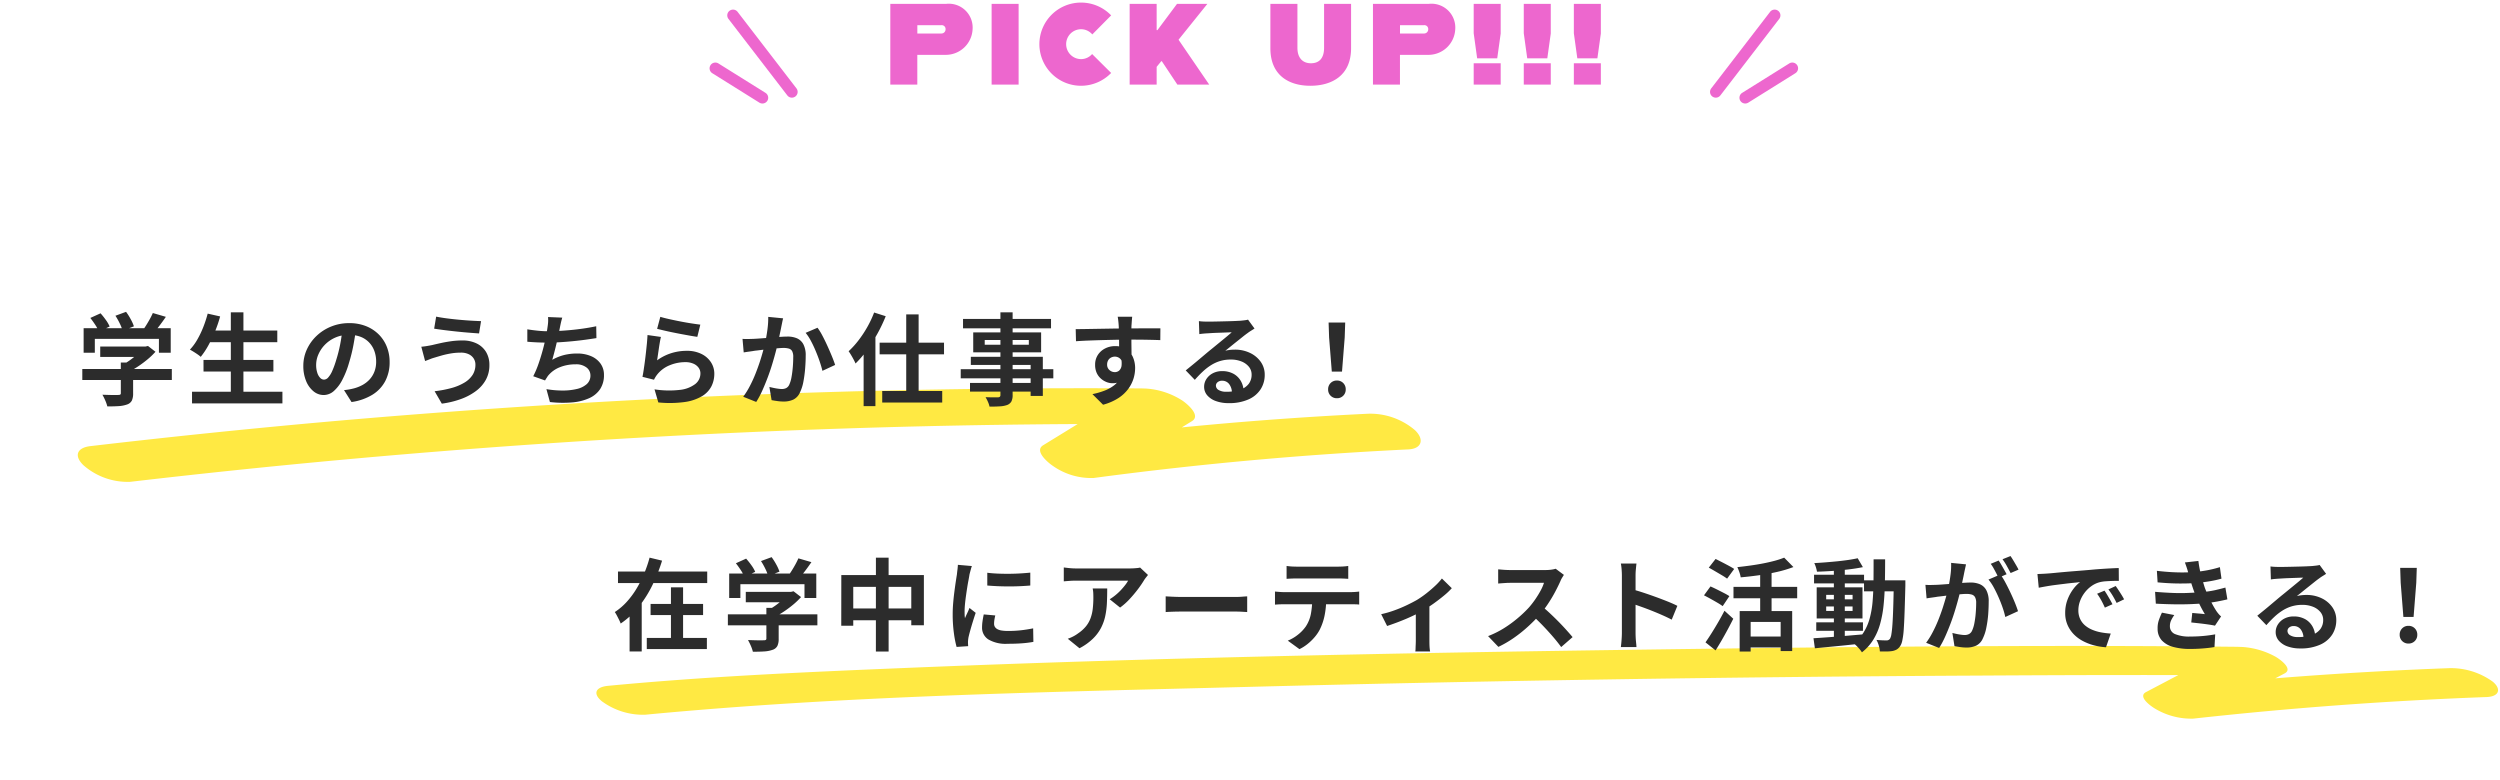
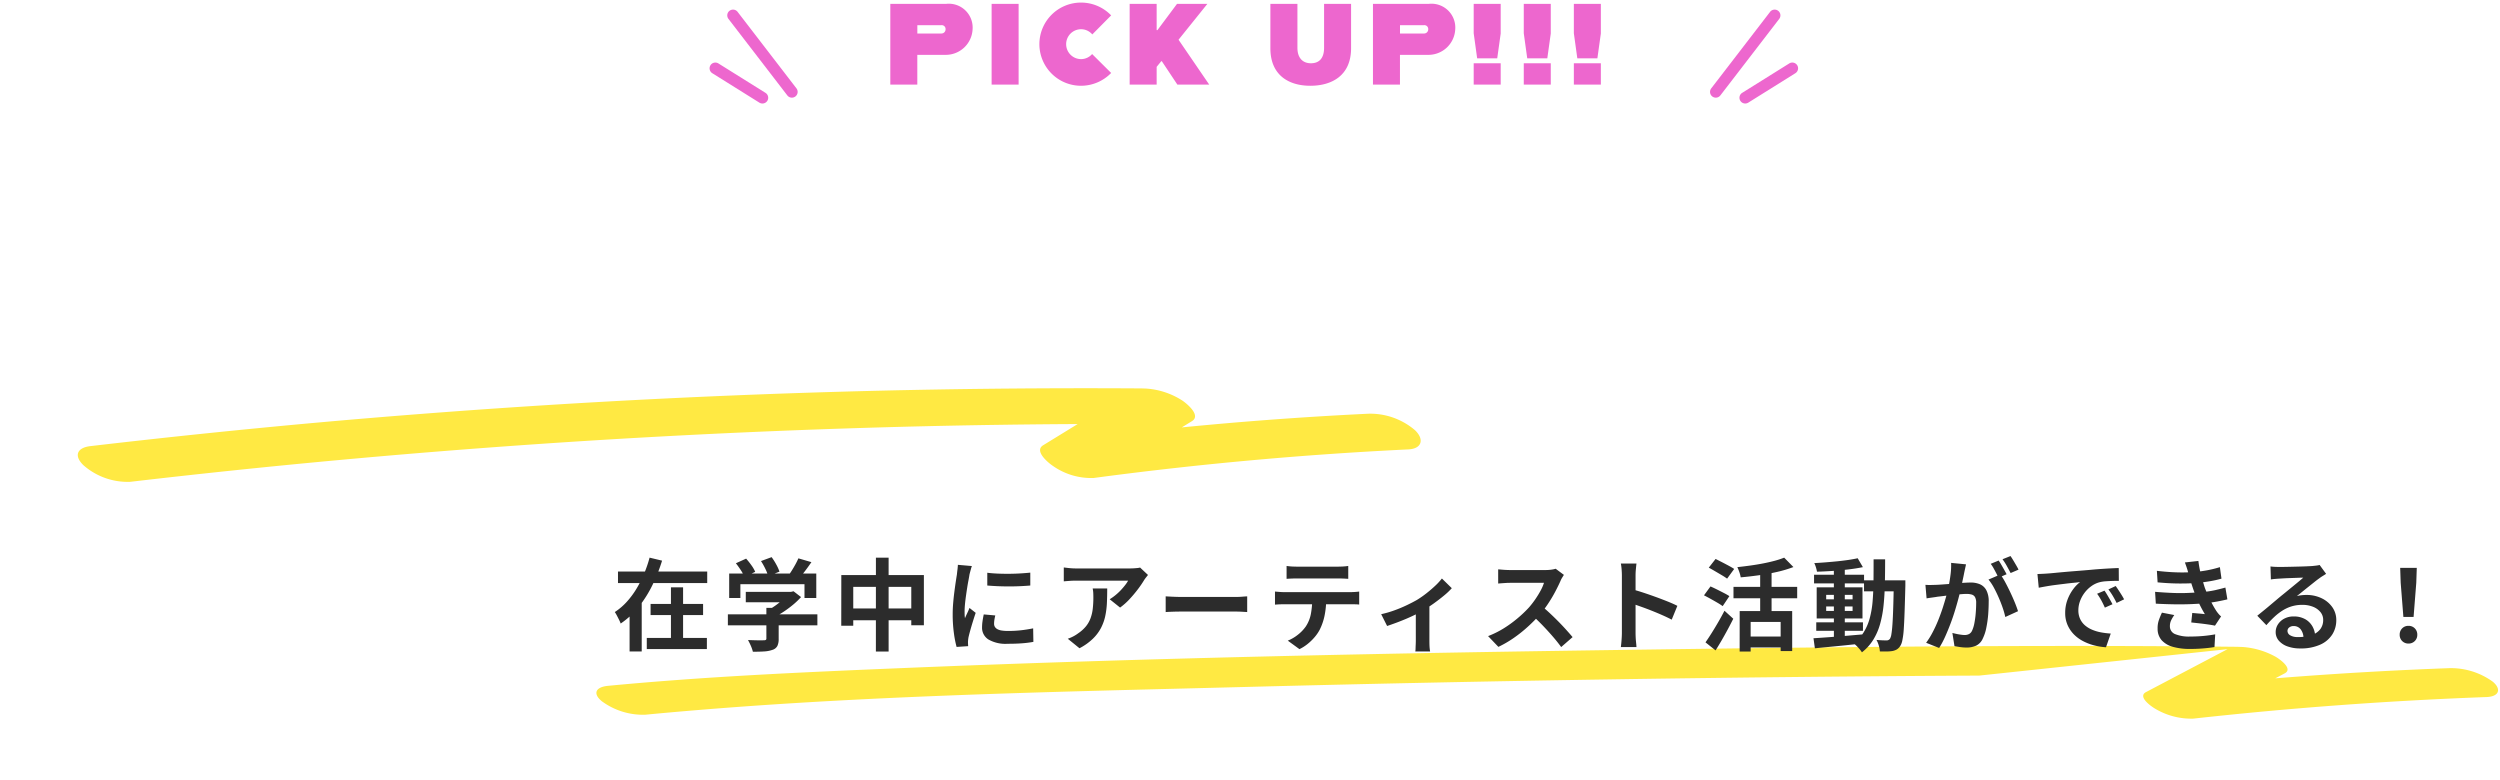
<svg xmlns="http://www.w3.org/2000/svg" width="325" height="101.361" viewBox="0 0 325 101.361">
  <defs>
    <clipPath id="clip-path">
      <rect id="長方形_10613" data-name="長方形 10613" width="174.473" height="16.801" fill="#ffe943" />
    </clipPath>
    <clipPath id="clip-path-2">
      <rect id="長方形_10614" data-name="長方形 10614" width="247.146" height="16.119" fill="#ffe943" />
    </clipPath>
  </defs>
  <g id="グループ_17627" data-name="グループ 17627" transform="translate(-8944 -16040)">
    <rect id="長方形_11403" data-name="長方形 11403" width="325" height="101" transform="translate(8944 16040)" fill="none" />
    <g id="グループ_17626" data-name="グループ 17626">
      <path id="パス_14523" data-name="パス 14523" d="M-38.985-10.5H-46.26V0h3.51V-3.87h3.615a3.49,3.49,0,0,0,3.57-3.3A3.1,3.1,0,0,0-38.985-10.5Zm-.66,3.855h-3.1v-1.08h3.1a.5.5,0,0,1,.57.525A.54.54,0,0,1-39.645-6.645ZM-33.09,0h3.51V-10.5h-3.51Zm11.625.15A5.46,5.46,0,0,0-17.55-1.515l-2.475-2.46a1.9,1.9,0,0,1-1.44.66A1.943,1.943,0,0,1-23.4-5.265,1.94,1.94,0,0,1-21.465-7.2,1.923,1.923,0,0,1-20-6.525L-17.55-9a5.435,5.435,0,0,0-3.915-1.665,5.409,5.409,0,0,0-5.415,5.4A5.413,5.413,0,0,0-21.465.15Zm10.5-3.195L-8.94,0H-4.8L-8.79-5.835-5.04-10.5H-8.985l-2.55,3.42h-.1V-10.5h-3.51V0h3.51V-2.31l.6-.735ZM8.34.15c2.805,0,5.3-1.335,5.3-4.875V-10.5h-3.51v5.715c0,1.32-.6,2.01-1.71,2.01-1.065,0-1.755-.69-1.755-2.01V-10.5H3.15v5.775C3.15-1.185,5.58.15,8.34.15ZM23.76-10.5H16.485V0h3.51V-3.87H23.61a3.49,3.49,0,0,0,3.57-3.3A3.1,3.1,0,0,0,23.76-10.5ZM23.1-6.645h-3.1v-1.08h3.1a.5.5,0,0,1,.57.525A.54.54,0,0,1,23.1-6.645ZM30.03-3.42h2.61l.45-3.225V-10.5H29.58v3.825ZM29.58,0h3.51V-2.775H29.58Zm6.96-3.42h2.61l.45-3.225V-10.5H36.09v3.825ZM36.09,0H39.6V-2.775H36.09Zm6.96-3.42h2.61l.45-3.225V-10.5H42.6v3.825ZM42.6,0h3.51V-2.775H42.6Z" transform="translate(9106 16051)" fill="#ed67ce" />
      <g id="グループ_17623" data-name="グループ 17623" transform="translate(8611 15048)">
        <g id="グループ_11926" data-name="グループ 11926" transform="translate(556.055 994)">
          <path id="パス_8310" data-name="パス 8310" d="M-5486.815-13514.174a.75.75,0,0,1-.457-.155.75.75,0,0,1-.137-1.052l7.65-9.945a.75.75,0,0,1,1.052-.138.75.75,0,0,1,.137,1.052l-7.65,9.945A.747.747,0,0,1-5486.815-13514.174Z" transform="translate(5486.814 13524.869)" fill="#ed67ce" />
          <path id="パス_8311" data-name="パス 8311" d="M-5486.814-13512.6a.75.75,0,0,1-.637-.353.75.75,0,0,1,.239-1.033l6.12-3.825a.75.75,0,0,1,1.034.238.75.75,0,0,1-.239,1.033l-6.12,3.825A.748.748,0,0,1-5486.814-13512.6Z" transform="translate(5490.64 13524.057)" fill="#ed67ce" />
        </g>
        <g id="グループ_11927" data-name="グループ 11927" transform="translate(426 994)">
          <path id="パス_8310-2" data-name="パス 8310" d="M-5479.164-13514.174a.747.747,0,0,1-.595-.293l-7.65-9.945a.75.75,0,0,1,.137-1.052.75.75,0,0,1,1.052.138l7.65,9.945a.75.75,0,0,1-.137,1.052A.75.75,0,0,1-5479.164-13514.174Z" transform="translate(5489.109 13524.869)" fill="#ed67ce" />
          <path id="パス_8311-2" data-name="パス 8311" d="M-5480.695-13512.6a.747.747,0,0,1-.4-.114l-6.12-3.825a.75.75,0,0,1-.239-1.033.753.753,0,0,1,1.034-.238l6.12,3.825a.75.75,0,0,1,.239,1.033A.75.75,0,0,1-5480.695-13512.6Z" transform="translate(5486.814 13524.057)" fill="#ed67ce" />
        </g>
      </g>
      <g id="グループ_17624" data-name="グループ 17624" transform="matrix(0.999, 0.035, -0.035, 0.999, 8954.586, 16085.664)">
        <g id="グループ_16953" data-name="グループ 16953" transform="translate(0 0)" clip-path="url(#clip-path)">
          <path id="パス_13954" data-name="パス 13954" d="M6.933,16.746Q59.6,8.721,112.873,5.735q15.2-.847,30.418-1.276L136.576.436q-5.576,3.7-11.152,7.4c-1.21.8.824,2.312,1.363,2.64a8.663,8.663,0,0,0,5.352,1.383Q152.4,8.422,172.9,6.712c1.778-.148,2.055-1.383.794-2.518a8.963,8.963,0,0,0-6.144-1.939Q147.068,3.963,126.791,7.4l6.713,4.023,11.152-7.4c1.21-.8-.824-2.312-1.363-2.642A9.866,9.866,0,0,0,137.941,0q-53.258,1.52-106.2,8.1Q16.631,9.991,1.583,12.289c-1.707.261-2.128,1.317-.794,2.518a8.716,8.716,0,0,0,6.144,1.939" transform="translate(-0.001 0.002)" fill="#ffe943" />
        </g>
      </g>
-       <path id="パス_14524" data-name="パス 14524" d="M3.029-6.6H9.022v1.352H3.029ZM.7-3.679H12.337v1.43H.7Zm5.005-.845h1.6V-.507a2.126,2.126,0,0,1-.169.936A1.075,1.075,0,0,1,6.5.936a3.945,3.945,0,0,1-1.092.208q-.624.039-1.456.039A4.583,4.583,0,0,0,3.685.41a7.072,7.072,0,0,0-.37-.748l.845.026q.429.013.761.013t.461-.013a.448.448,0,0,0,.26-.052.221.221,0,0,0,.065-.182ZM8.528-6.6H8.9l.338-.078.975.754a9.725,9.725,0,0,1-1,.962,14.408,14.408,0,0,1-1.2.9,10.447,10.447,0,0,1-1.261.734,4.014,4.014,0,0,0-.4-.474q-.253-.266-.422-.436a7.654,7.654,0,0,0,1.008-.624,10.21,10.21,0,0,0,.917-.747,6.285,6.285,0,0,0,.663-.7ZM.871-8.983H12.194V-5.8H10.66V-7.6H2.327V-5.8H.871Zm9-1.976,1.69.494q-.442.65-.923,1.274T9.763-8.138L8.476-8.606q.26-.338.514-.741t.487-.826A8.763,8.763,0,0,0,9.867-10.959Zm-8.125.637,1.326-.6a9.726,9.726,0,0,1,.689.865,4.444,4.444,0,0,1,.494.851l-1.4.663a5.258,5.258,0,0,0-.461-.865Q2.067-9.906,1.742-10.322Zm3.263-.286,1.378-.507a7.98,7.98,0,0,1,.6.949,5.539,5.539,0,0,1,.422.936l-1.469.572A5.538,5.538,0,0,0,5.57-9.6,8.776,8.776,0,0,0,5.005-10.608ZM17-8.684h9.048v1.521H17Zm-.546,3.822h9.087v1.508H16.458ZM14.963-.728H26.715V.793H14.963ZM20.007-11.05h1.638V.013H20.007Zm-3,.169,1.612.364a16.61,16.61,0,0,1-.676,1.976,17.2,17.2,0,0,1-.871,1.814,10.2,10.2,0,0,1-.975,1.463,3.9,3.9,0,0,0-.41-.319q-.253-.175-.526-.344T14.69-6.2a6.819,6.819,0,0,0,.955-1.3,12.258,12.258,0,0,0,.78-1.625A15.675,15.675,0,0,0,17-10.881ZM36.283-8.9q-.13.988-.338,2.106a20.488,20.488,0,0,1-.559,2.262A11.62,11.62,0,0,1,34.5-2.275,4.959,4.959,0,0,1,33.39-.812,2,2,0,0,1,32.071-.3a2.057,2.057,0,0,1-1.319-.487,3.33,3.33,0,0,1-.962-1.345,5.03,5.03,0,0,1-.358-1.95,5.092,5.092,0,0,1,.455-2.132,5.672,5.672,0,0,1,1.267-1.774,6.009,6.009,0,0,1,1.9-1.216A6.163,6.163,0,0,1,35.4-9.646a5.785,5.785,0,0,1,2.177.39,4.9,4.9,0,0,1,1.658,1.079,4.683,4.683,0,0,1,1.053,1.612,5.373,5.373,0,0,1,.364,1.989,5.235,5.235,0,0,1-.559,2.444A4.621,4.621,0,0,1,38.435-.351,7.107,7.107,0,0,1,35.7.611L34.723-.936q.377-.039.663-.091t.546-.117A4.947,4.947,0,0,0,37.1-1.592a3.631,3.631,0,0,0,.943-.728,3.185,3.185,0,0,0,.631-1.021A3.522,3.522,0,0,0,38.9-4.628a4.044,4.044,0,0,0-.234-1.4,3.161,3.161,0,0,0-.689-1.112,3.036,3.036,0,0,0-1.1-.728,4.1,4.1,0,0,0-1.495-.253,4.286,4.286,0,0,0-1.833.371A4.291,4.291,0,0,0,32.2-6.8a4.2,4.2,0,0,0-.826,1.261A3.369,3.369,0,0,0,31.1-4.251a3.251,3.251,0,0,0,.156,1.086,1.643,1.643,0,0,0,.383.65.7.7,0,0,0,.488.214.759.759,0,0,0,.539-.28,3.118,3.118,0,0,0,.527-.851,11.519,11.519,0,0,0,.52-1.443,17.756,17.756,0,0,0,.507-2,20.373,20.373,0,0,0,.3-2.08ZM51.805-4.251a1.466,1.466,0,0,0-.215-.78,1.538,1.538,0,0,0-.637-.565,2.3,2.3,0,0,0-1.047-.214,7.73,7.73,0,0,0-1.359.117,11.321,11.321,0,0,0-1.17.266q-.514.149-.852.253a6.055,6.055,0,0,0-.631.214q-.344.137-.63.241l-.494-1.859q.338-.026.728-.091t.7-.13q.481-.117,1.1-.254t1.345-.24a10.467,10.467,0,0,1,1.482-.1,4.12,4.12,0,0,1,1.826.384,2.908,2.908,0,0,1,1.229,1.1,3.225,3.225,0,0,1,.442,1.729A3.912,3.912,0,0,1,53.17-2.3,4.56,4.56,0,0,1,51.883-.826,7.53,7.53,0,0,1,49.92.221a11.7,11.7,0,0,1-2.483.6L46.5-.793a14.6,14.6,0,0,0,2.19-.416,6.664,6.664,0,0,0,1.677-.7,3.216,3.216,0,0,0,1.066-1A2.44,2.44,0,0,0,51.805-4.251ZM46.7-10.491q.559.117,1.345.221t1.625.182q.839.078,1.6.123t1.267.059l-.26,1.6q-.572-.039-1.339-.1t-1.586-.149q-.819-.085-1.579-.182t-1.333-.188Zm16.393.13q-.1.338-.175.669t-.137.657l-.149.715q-.085.4-.182.851t-.208.9q-.11.455-.227.891t-.221.8a6.253,6.253,0,0,1,1.573-.63,7.009,7.009,0,0,1,1.651-.188,4.48,4.48,0,0,1,1.84.351,2.878,2.878,0,0,1,1.222.975,2.48,2.48,0,0,1,.436,1.456,3.264,3.264,0,0,1-.5,1.846A3.349,3.349,0,0,1,66.579.117a6.745,6.745,0,0,1-2.223.546A14.631,14.631,0,0,1,61.49.611l-.455-1.677a12.386,12.386,0,0,0,2.087.182,7.96,7.96,0,0,0,1.839-.195,2.95,2.95,0,0,0,1.307-.631,1.468,1.468,0,0,0,.488-1.15,1.285,1.285,0,0,0-.494-1.008,2.164,2.164,0,0,0-1.443-.422,5.372,5.372,0,0,0-2.074.39,3.711,3.711,0,0,0-1.528,1.131l-.175.273q-.084.13-.188.3l-1.534-.546A12.159,12.159,0,0,0,60-4.342q.312-.9.559-1.807t.4-1.7q.156-.786.221-1.281a6.606,6.606,0,0,0,.078-.708,4.742,4.742,0,0,0-.013-.6ZM58.552-8.84q.624.1,1.352.176t1.339.071q.624,0,1.372-.039t1.579-.117q.832-.078,1.671-.2t1.645-.293L67.535-7.7q-.624.1-1.41.208T64.48-7.3q-.858.084-1.69.136t-1.534.052q-.754,0-1.437-.032t-1.267-.084Zm17.29-1.625q.468.143,1.17.3t1.469.306q.767.149,1.449.253t1.112.156l-.39,1.586q-.39-.052-.942-.15t-1.17-.214q-.618-.117-1.215-.24T76.232-8.71q-.494-.117-.806-.195Zm.078,2.613q-.065.26-.136.669t-.136.852q-.065.442-.124.845t-.1.676a6.379,6.379,0,0,1,1.853-.936,6.683,6.683,0,0,1,1.982-.3,4.209,4.209,0,0,1,1.95.416,3.061,3.061,0,0,1,1.229,1.092,2.72,2.72,0,0,1,.423,1.469,3.611,3.611,0,0,1-.377,1.638A3.236,3.236,0,0,1,81.25-.143,6.062,6.062,0,0,1,79,.611a14.555,14.555,0,0,1-3.419.052l-.494-1.7a12.288,12.288,0,0,0,3.276.071,4,4,0,0,0,2.008-.754,1.735,1.735,0,0,0,.683-1.385,1.239,1.239,0,0,0-.247-.761,1.635,1.635,0,0,0-.689-.52,2.529,2.529,0,0,0-1-.188,5.288,5.288,0,0,0-2.048.4A3.953,3.953,0,0,0,75.5-3.042a3.989,3.989,0,0,0-.279.384,3.364,3.364,0,0,0-.2.37l-1.5-.377q.078-.377.156-.891t.156-1.105q.078-.592.143-1.189T74.1-7.033q.052-.585.078-1.066ZM91.806-10.27q-.065.247-.123.54t-.11.54q-.052.286-.13.643t-.149.715q-.072.358-.149.7-.13.559-.325,1.3t-.455,1.592q-.26.852-.585,1.71t-.689,1.67A11.228,11.228,0,0,1,88.309.6l-1.69-.676a10.143,10.143,0,0,0,.852-1.372q.4-.76.721-1.566T88.771-4.6q.253-.78.436-1.456t.286-1.157q.182-.884.286-1.7a10.776,10.776,0,0,0,.091-1.547Zm4.472,1.222A7.845,7.845,0,0,1,96.922-8q.332.63.65,1.332t.585,1.352q.266.65.41,1.105l-1.651.767q-.13-.546-.357-1.216t-.52-1.365q-.292-.7-.624-1.319a5.923,5.923,0,0,0-.683-1.04ZM86.528-7.6q.351.026.689.019t.7-.019q.312-.013.773-.046l.975-.071q.513-.039,1.034-.085t.962-.072q.442-.026.728-.026a3.041,3.041,0,0,1,1.215.227,1.729,1.729,0,0,1,.832.773,3.043,3.043,0,0,1,.305,1.482q0,.767-.072,1.664a15.941,15.941,0,0,1-.227,1.716A5.362,5.362,0,0,1,94-.65a1.836,1.836,0,0,1-.852.936,2.923,2.923,0,0,1-1.281.26,5.841,5.841,0,0,1-.8-.058q-.423-.059-.76-.123l-.286-1.716q.26.065.565.13t.585.1a3.41,3.41,0,0,0,.448.039A1.263,1.263,0,0,0,92.2-1.2a.924.924,0,0,0,.4-.436,3.907,3.907,0,0,0,.293-.975q.111-.6.169-1.293t.059-1.332a1.583,1.583,0,0,0-.143-.767.706.706,0,0,0-.423-.332,2.439,2.439,0,0,0-.7-.084q-.286,0-.8.045t-1.085.1q-.572.059-1.073.124t-.773.091q-.273.052-.709.11t-.734.111Zm21.281-3.185h1.612V.156h-1.612Zm-3.458,3.679h8.372V-5.59h-8.372Zm.338,6.279h7.8V.676h-7.8Zm-2.418-6.4,1.521-1.521.013.026V1.144h-1.534Zm1.365-3.8,1.508.481a19.618,19.618,0,0,1-1.079,2.269,21.192,21.192,0,0,1-1.352,2.132,13.052,13.052,0,0,1-1.495,1.748q-.078-.195-.234-.494t-.338-.6q-.182-.306-.325-.5A11.324,11.324,0,0,0,101.6-7.4a14.573,14.573,0,0,0,1.144-1.729A13.6,13.6,0,0,0,103.636-11.024Zm16.419-.026h1.586V-.325a1.846,1.846,0,0,1-.156.858,1.081,1.081,0,0,1-.533.455,3.3,3.3,0,0,1-.93.182q-.552.039-1.384.039a3.036,3.036,0,0,0-.208-.63,4.548,4.548,0,0,0-.312-.6q.325.013.65.02T119.36,0h.37a.426.426,0,0,0,.254-.078.33.33,0,0,0,.071-.247Zm-4.862.858h11.44V-8.97h-11.44Zm2.821,2.743v.611h5.733v-.611Zm-1.495-.988h8.827V-5.85h-8.827Zm-.312,3.172h9.36V-.182h-1.586v-4.03h-7.774Zm-1.313,1.612h12.038V-2.47H114.894ZM116.1-1.872h8.736V-.741H116.1Zm21.086-8.606q-.013.1-.033.332t-.033.455q-.013.228-.026.332-.013.26-.013.7V-7.7q0,.533.007,1.072t.013,1.014q.007.474.007.786l-1.625-.546V-6.923q0-.487-.007-.968t-.02-.871q-.013-.39-.026-.585-.026-.4-.065-.708t-.065-.422Zm-7.345,1.612q.572,0,1.3-.013l1.521-.026,1.56-.026q.767-.013,1.443-.019t1.17-.007q.494,0,1.079-.007t1.157-.007h1.781l-.013,1.534q-.611-.026-1.612-.045t-2.444-.02q-.884,0-1.794.02t-1.807.045q-.9.026-1.729.059t-1.573.085Zm7.033,3.848a5.266,5.266,0,0,1-.253,1.768,2.136,2.136,0,0,1-.761,1.059,2.134,2.134,0,0,1-1.261.357,2.075,2.075,0,0,1-.76-.156,2.468,2.468,0,0,1-.734-.455,2.183,2.183,0,0,1-.539-.741,2.488,2.488,0,0,1-.2-1.04,2.3,2.3,0,0,1,.351-1.28,2.435,2.435,0,0,1,.943-.845,2.8,2.8,0,0,1,1.307-.306,2.545,2.545,0,0,1,1.436.384,2.388,2.388,0,0,1,.871,1.034,3.543,3.543,0,0,1,.292,1.469,4.583,4.583,0,0,1-.208,1.326,4.537,4.537,0,0,1-.683,1.345A4.9,4.9,0,0,1,135.4.091a7.039,7.039,0,0,1-2,.871L132.015-.416a9.8,9.8,0,0,0,1.547-.442,4.9,4.9,0,0,0,1.255-.689,2.941,2.941,0,0,0,.845-1.027,3.254,3.254,0,0,0,.305-1.469,1.288,1.288,0,0,0-.305-.936.991.991,0,0,0-.734-.312,1.064,1.064,0,0,0-.481.117.917.917,0,0,0-.377.351,1.077,1.077,0,0,0-.143.572.894.894,0,0,0,.305.708,1.029,1.029,0,0,0,.7.266.852.852,0,0,0,.552-.195,1.027,1.027,0,0,0,.319-.65,2.979,2.979,0,0,0-.13-1.222Zm8.983-4.888q.273.039.585.052t.6.013q.208,0,.624-.006t.943-.019l1.047-.026q.52-.013.942-.033l.657-.032q.4-.039.637-.072a2.108,2.108,0,0,0,.351-.071l.845,1.157q-.221.143-.455.286a5.291,5.291,0,0,0-.455.312q-.26.182-.624.475t-.773.617q-.409.325-.793.637t-.7.559a4.988,4.988,0,0,1,.624-.11,5.651,5.651,0,0,1,.611-.033,4.455,4.455,0,0,1,1.983.429A3.571,3.571,0,0,1,153.9-4.609a2.866,2.866,0,0,1,.514,1.684,3.436,3.436,0,0,1-.52,1.859A3.589,3.589,0,0,1,152.327.26a6.129,6.129,0,0,1-2.62.494,4.75,4.75,0,0,1-1.618-.26,2.656,2.656,0,0,1-1.137-.741,1.674,1.674,0,0,1-.416-1.131,1.824,1.824,0,0,1,.293-.994,2.174,2.174,0,0,1,.819-.747,2.506,2.506,0,0,1,1.215-.286,2.979,2.979,0,0,1,1.514.357,2.481,2.481,0,0,1,.949.956,2.77,2.77,0,0,1,.344,1.313l-1.521.208a1.858,1.858,0,0,0-.357-1.15,1.11,1.11,0,0,0-.916-.436.871.871,0,0,0-.585.188.56.56,0,0,0-.221.436.664.664,0,0,0,.364.585,1.81,1.81,0,0,0,.949.221,5.507,5.507,0,0,0,1.846-.266,2.3,2.3,0,0,0,1.111-.767,1.944,1.944,0,0,0,.37-1.189,1.585,1.585,0,0,0-.357-1.027,2.344,2.344,0,0,0-.969-.689,3.649,3.649,0,0,0-1.378-.247,4.752,4.752,0,0,0-1.378.188,4.882,4.882,0,0,0-1.176.533,7.2,7.2,0,0,0-1.079.832,13.971,13.971,0,0,0-1.047,1.086L144.144-3.5l.793-.644q.442-.357.9-.747l.871-.734q.409-.345.7-.579t.637-.52l.754-.617q.39-.318.741-.611t.585-.5q-.195,0-.507.013l-.683.026-.741.026q-.37.013-.689.033l-.527.033q-.26.013-.546.039t-.52.065Zm17.277,6.565-.351-4.446-.065-1.937h2.158l-.065,1.937-.351,4.446ZM163.8.117a1.11,1.11,0,0,1-.819-.325,1.11,1.11,0,0,1-.325-.819,1.127,1.127,0,0,1,.325-.832,1.11,1.11,0,0,1,.819-.325,1.11,1.11,0,0,1,.819.325,1.127,1.127,0,0,1,.325.832,1.11,1.11,0,0,1-.325.819A1.11,1.11,0,0,1,163.8.117Z" transform="translate(8954 16091.653)" fill="#2c2c2c" />
      <g id="グループ_17625" data-name="グループ 17625" transform="matrix(0.999, 0.035, -0.035, 0.999, 9022.004, 16116.627)">
        <g id="グループ_16958" data-name="グループ 16958" transform="translate(0 0)" clip-path="url(#clip-path-2)">
-           <path id="パス_13955" data-name="パス 13955" d="M6.465,16.077C32.208,12.7,58.381,11.32,84.333,9.737q47.622-2.906,95.323-4.82c12.8-.523,25.6-1.017,38.41-1.329L211.8.352,201.405,6.3c-1.13.646.766,1.86,1.269,2.125a9.122,9.122,0,0,0,4.993,1.112q18.9-2.763,38.012-4.139c1.659-.12,1.919-1.112.741-2.027a9.275,9.275,0,0,0-5.73-1.558q-19.1,1.374-38.012,4.139l6.262,3.236,10.4-5.95c1.13-.646-.766-1.86-1.269-2.124A10.36,10.36,0,0,0,213.076,0c-26.083.638-52.154,1.848-78.2,3.12C103.107,4.677,71.338,6.416,39.644,8.846,26.9,9.822,14.129,10.834,1.476,12.493c-1.592.21-1.985,1.061-.741,2.025a9.026,9.026,0,0,0,5.73,1.559" transform="translate(-0.001 -0.001)" fill="#ffe943" />
+           <path id="パス_13955" data-name="パス 13955" d="M6.465,16.077C32.208,12.7,58.381,11.32,84.333,9.737q47.622-2.906,95.323-4.82L211.8.352,201.405,6.3c-1.13.646.766,1.86,1.269,2.125a9.122,9.122,0,0,0,4.993,1.112q18.9-2.763,38.012-4.139c1.659-.12,1.919-1.112.741-2.027a9.275,9.275,0,0,0-5.73-1.558q-19.1,1.374-38.012,4.139l6.262,3.236,10.4-5.95c1.13-.646-.766-1.86-1.269-2.124A10.36,10.36,0,0,0,213.076,0c-26.083.638-52.154,1.848-78.2,3.12C103.107,4.677,71.338,6.416,39.644,8.846,26.9,9.822,14.129,10.834,1.476,12.493c-1.592.21-1.985,1.061-.741,2.025a9.026,9.026,0,0,0,5.73,1.559" transform="translate(-0.001 -0.001)" fill="#ffe943" />
        </g>
      </g>
      <path id="パス_14525" data-name="パス 14525" d="M.715-9.243h11.6v1.495H.715ZM4.953-5.031h6.825v1.443H4.953ZM4.459-.611h7.813V.832H4.459ZM7.6-7.189H9.178V.156H7.6ZM4.823-11.05l1.625.39A22.46,22.46,0,0,1,5.239-7.579,15.32,15.32,0,0,1,3.484-4.745,10.719,10.719,0,0,1,1.066-2.483a4.386,4.386,0,0,0-.215-.494Q.715-3.25.572-3.523A3.926,3.926,0,0,0,.3-3.978,7.933,7.933,0,0,0,1.9-5.356a10.974,10.974,0,0,0,1.28-1.755,15.114,15.114,0,0,0,.969-1.95A16.025,16.025,0,0,0,4.823-11.05ZM2.223-5.6H3.8V1.144H2.223Zm15.106-1h5.993v1.352H17.329ZM15-3.679H26.637v1.43H15Zm5.005-.845h1.6V-.507a2.126,2.126,0,0,1-.169.936A1.075,1.075,0,0,1,20.8.936a3.945,3.945,0,0,1-1.092.208q-.624.039-1.456.039A4.584,4.584,0,0,0,17.986.41a7.072,7.072,0,0,0-.371-.748l.845.026q.429.013.761.013t.461-.013a.448.448,0,0,0,.26-.052.221.221,0,0,0,.065-.182ZM22.828-6.6H23.2l.338-.078.975.754a9.725,9.725,0,0,1-1,.962,14.408,14.408,0,0,1-1.2.9,10.447,10.447,0,0,1-1.261.734,4.014,4.014,0,0,0-.4-.474q-.254-.266-.422-.436a7.654,7.654,0,0,0,1.007-.624,10.211,10.211,0,0,0,.917-.747,6.285,6.285,0,0,0,.663-.7ZM15.171-8.983H26.494V-5.8H24.96V-7.6H16.627V-5.8H15.171Zm9-1.976,1.69.494q-.442.65-.923,1.274t-.871,1.053l-1.287-.468q.26-.338.514-.741t.487-.826A8.763,8.763,0,0,0,24.167-10.959Zm-8.125.637,1.326-.6a9.726,9.726,0,0,1,.689.865,4.444,4.444,0,0,1,.494.851l-1.4.663a5.258,5.258,0,0,0-.461-.865Q16.367-9.906,16.042-10.322Zm3.263-.286,1.378-.507a7.98,7.98,0,0,1,.6.949,5.539,5.539,0,0,1,.422.936l-1.469.572a5.538,5.538,0,0,0-.371-.943A8.776,8.776,0,0,0,19.305-10.608Zm10.439,1.82H40.482v6.526H38.844V-7.254H31.3V-2.2h-1.56Zm.806,4.342h9.2v1.534h-9.2Zm3.692-6.6h1.651V1.157H34.242ZM48.724-9.087q.6.078,1.346.11t1.521.026q.774-.007,1.489-.052t1.235-.1v1.677q-.6.052-1.313.085t-1.469.032q-.754,0-1.475-.032t-1.333-.085Zm1.04,5.551q-.078.325-.117.579a3.372,3.372,0,0,0-.039.513.739.739,0,0,0,.1.384.852.852,0,0,0,.319.3,1.693,1.693,0,0,0,.559.182,5.108,5.108,0,0,0,.839.058,14.985,14.985,0,0,0,1.638-.084q.767-.084,1.625-.254L54.717-.1a13.881,13.881,0,0,1-1.437.182q-.813.065-1.917.065a4.43,4.43,0,0,1-2.5-.565,1.8,1.8,0,0,1-.819-1.566,5.565,5.565,0,0,1,.059-.786q.058-.41.162-.9ZM46.722-9.958a3.693,3.693,0,0,0-.117.364q-.065.234-.124.455T46.4-8.8q-.039.273-.124.708t-.169.975q-.084.54-.162,1.1T45.819-4.94q-.045.52-.045.91,0,.182.007.416a2.555,2.555,0,0,0,.045.429q.091-.221.195-.442t.208-.448q.1-.227.182-.436l.806.637q-.182.533-.371,1.144t-.338,1.151q-.149.54-.227.89-.026.143-.046.325a2.85,2.85,0,0,0-.02.286q0,.1.007.254t.02.28l-1.508.1a13.385,13.385,0,0,1-.351-1.8,17.886,17.886,0,0,1-.156-2.451q0-.728.065-1.482t.156-1.45q.091-.7.175-1.267t.15-.949q.026-.273.071-.618t.058-.656ZM69.615-8.8q-.1.13-.26.332t-.247.344a12.807,12.807,0,0,1-.793,1.164,16.386,16.386,0,0,1-1.092,1.3,8.2,8.2,0,0,1-1.235,1.1L64.636-5.642a6.242,6.242,0,0,0,.767-.546,7.177,7.177,0,0,0,.7-.656q.319-.345.559-.657a3.979,3.979,0,0,0,.37-.559H60.255q-.4,0-.767.026t-.819.065V-9.776q.377.052.78.091t.806.039h7.007q.182,0,.442-.013t.513-.039a1.889,1.889,0,0,0,.37-.065Zm-5.3,1.755q0,.962-.039,1.859a10.457,10.457,0,0,1-.215,1.722A6.2,6.2,0,0,1,63.5-1.9a5.545,5.545,0,0,1-1.06,1.4A7.422,7.422,0,0,1,60.71.728L59.189-.507a5.1,5.1,0,0,0,.663-.279,4.758,4.758,0,0,0,.7-.436,4.625,4.625,0,0,0,1.007-.91,3.742,3.742,0,0,0,.591-1.046,5.367,5.367,0,0,0,.286-1.235,12.686,12.686,0,0,0,.078-1.462q0-.3-.013-.578a3.765,3.765,0,0,0-.078-.592Zm7.6,1.027.6.033q.364.02.76.032t.735.013H80.99q.455,0,.858-.033t.663-.045v2.041l-.663-.039q-.442-.026-.858-.026H74.009q-.559,0-1.144.019t-.949.046ZM87.633-9.971a6.618,6.618,0,0,0,.7.072q.377.019.689.019H94.25q.338,0,.7-.019t.7-.072v1.677q-.338-.026-.7-.039t-.7-.013H89.037q-.338,0-.721.013t-.683.039ZM86.125-6.643q.286.026.617.052t.631.026h8.515q.208,0,.565-.02t.618-.058v1.69q-.234-.026-.572-.033t-.611-.006H87.373q-.286,0-.631.013t-.617.039Zm6.656.9a10.694,10.694,0,0,1-.221,2.281,7.39,7.39,0,0,1-.637,1.813,5.343,5.343,0,0,1-.624.91,6.668,6.668,0,0,1-.9.884,5.58,5.58,0,0,1-1.092.7L87.789-.26a5.214,5.214,0,0,0,1.326-.78,4.979,4.979,0,0,0,1.027-1.079A4.505,4.505,0,0,0,90.8-3.783a10.679,10.679,0,0,0,.169-1.95ZM99.931-3.7a13.2,13.2,0,0,0,1.723-.5,17.536,17.536,0,0,0,1.645-.689q.767-.37,1.287-.669a12.877,12.877,0,0,0,1.255-.878q.618-.487,1.138-.981a7.807,7.807,0,0,0,.845-.923l1.287,1.261a8.965,8.965,0,0,1-.994.943q-.618.513-1.333,1.027t-1.43.93q-.442.273-1.014.552t-1.2.546q-.63.266-1.261.5t-1.177.416Zm4.5-.845,1.768-.338V-.26q0,.221.007.507t.033.527q.026.241.052.371h-1.924A2.331,2.331,0,0,0,104.4.774q.007-.241.02-.527t.013-.507Zm19.253-4.264q-.078.117-.228.364a2.775,2.775,0,0,0-.228.455q-.273.611-.67,1.365t-.9,1.515a14.986,14.986,0,0,1-1.06,1.423A21.685,21.685,0,0,1,119-2.074,17.589,17.589,0,0,1,117.149-.6a14.154,14.154,0,0,1-1.982,1.15l-1.339-1.4a12.094,12.094,0,0,0,2.041-1.014A15.244,15.244,0,0,0,117.7-3.2a15.174,15.174,0,0,0,1.456-1.391,11.688,11.688,0,0,0,.813-1.053,12.4,12.4,0,0,0,.683-1.112,5.635,5.635,0,0,0,.442-1.02h-4.407q-.273,0-.572.019l-.565.039q-.266.02-.41.033V-9.529q.195.013.481.039t.578.039q.292.013.488.013h4.589a5.485,5.485,0,0,0,.787-.052,3.378,3.378,0,0,0,.552-.117ZM120.77-4.771q.507.4,1.079.936t1.131,1.1q.559.572,1.034,1.1t.8.916L123.331.572q-.481-.663-1.1-1.378t-1.3-1.424q-.682-.708-1.384-1.345Zm10.452,3.523V-8.723q0-.338-.033-.78a6.821,6.821,0,0,0-.1-.78h2.028q-.039.338-.078.748T133-8.723v7.475q0,.182.013.514t.052.682q.039.351.052.624h-2.028q.052-.39.091-.91T131.222-1.248Zm1.391-5.668q.65.169,1.456.436t1.625.565q.819.3,1.54.591t1.2.54L137.7-2.99q-.546-.286-1.209-.579t-1.346-.565q-.683-.273-1.339-.507t-1.189-.416Zm13.923,2.808h6.825v5.2h-1.5V-2.691h-3.9V1.157h-1.43Zm5.785-6.942,1.2,1.222a15.782,15.782,0,0,1-2.106.63q-1.157.266-2.373.436t-2.372.273a3.77,3.77,0,0,0-.175-.67,5.5,5.5,0,0,0-.267-.656q.832-.091,1.684-.208t1.658-.273q.806-.156,1.508-.345A10.828,10.828,0,0,0,152.321-11.05ZM149.2-9.581h1.482v6.292H149.2ZM145.73-7.254h8.281v1.482H145.73Zm1.833,6.461h4.927V.624h-4.927ZM142.519-9.75l.884-1.131q.364.182.819.416t.891.468q.435.234.708.416L144.9-8.32a7.723,7.723,0,0,0-.676-.442q-.416-.247-.871-.514T142.519-9.75Zm-.624,3.6.845-1.157q.364.156.832.39t.91.462a7.553,7.553,0,0,1,.715.409l-.871,1.3a7.327,7.327,0,0,0-.682-.442q-.422-.247-.891-.507T141.9-6.149Zm.195,6.11q.351-.494.773-1.163t.865-1.43q.442-.761.832-1.515l1.144,1.04q-.338.676-.722,1.391t-.78,1.4q-.4.689-.8,1.326Zm14.4-2.6h6.071v1.1h-6.071Zm-.286-6.188h6.5V-7.7h-6.5Zm2.574-.91H160.2V-.416h-1.417ZM156.13-.572Q156.949-.624,158-.7t2.23-.176q1.176-.1,2.346-.2L162.591.1l-2.229.234q-1.125.117-2.158.215t-1.891.188Zm1.651-4.134v.585h3.432v-.585Zm0-1.508v.585h3.432v-.585Zm-1.235-.975H162.5v4.043h-5.954Zm5.33-3.783.676,1.157q-.819.169-1.839.292t-2.087.2q-1.066.071-2.041.1a4.2,4.2,0,0,0-.137-.566,3.6,3.6,0,0,0-.214-.552q.728-.039,1.495-.1t1.514-.136q.748-.078,1.417-.175T161.876-10.972ZM162.7-8.1h4.511v1.43H162.7Zm3.874,0h1.5v.689q-.052,2-.1,3.4t-.111,2.3A10.038,10.038,0,0,1,167.681-.3a2.092,2.092,0,0,1-.267.728,1.454,1.454,0,0,1-.462.461,1.891,1.891,0,0,1-.565.2,4.754,4.754,0,0,1-.728.059q-.429.007-.9-.007a3.245,3.245,0,0,0-.137-.754,3.259,3.259,0,0,0-.305-.741q.416.039.767.052t.533.013a.579.579,0,0,0,.26-.052.583.583,0,0,0,.2-.169,1.755,1.755,0,0,0,.182-.6q.078-.449.137-1.287t.1-2.165q.046-1.326.072-3.211Zm-2.626-2.73h1.495q0,1.664-.033,3.159t-.169,2.814a14.412,14.412,0,0,1-.455,2.444,8,8,0,0,1-.891,2.047,6.211,6.211,0,0,1-1.469,1.625,3.147,3.147,0,0,0-.306-.416q-.188-.221-.39-.422a2.634,2.634,0,0,0-.4-.331,5.394,5.394,0,0,0,1.326-1.436,6.783,6.783,0,0,0,.78-1.807,12.307,12.307,0,0,0,.377-2.184q.1-1.189.117-2.561T163.943-10.829Zm12.012.65q-.052.247-.117.539t-.117.54q-.052.286-.13.643t-.149.715q-.072.357-.15.7-.13.559-.325,1.3t-.455,1.592q-.26.852-.585,1.71t-.689,1.67a11.228,11.228,0,0,1-.78,1.463l-1.69-.676a10.143,10.143,0,0,0,.852-1.372q.4-.76.721-1.56t.579-1.586q.253-.787.442-1.463t.292-1.157q.182-.884.286-1.7a9.584,9.584,0,0,0,.078-1.547Zm4.472,1.313a9.152,9.152,0,0,1,.644,1.047q.331.617.656,1.306t.585,1.326q.26.637.4,1.1l-1.651.754a10.626,10.626,0,0,0-.344-1.209q-.228-.663-.527-1.345t-.63-1.293A6.116,6.116,0,0,0,178.88-8.2Zm-9.75,1.352q.351.026.7.019t.7-.019q.325-.013.78-.045l.969-.072q.513-.039,1.033-.085t.962-.071q.442-.026.728-.026a3.029,3.029,0,0,1,1.222.227,1.734,1.734,0,0,1,.826.774,3.044,3.044,0,0,1,.305,1.482q0,.767-.065,1.664A14.019,14.019,0,0,1,178.6-1.95a5.524,5.524,0,0,1-.449,1.391,1.836,1.836,0,0,1-.852.936,2.923,2.923,0,0,1-1.281.26,5.9,5.9,0,0,1-.793-.058Q174.8.52,174.46.455l-.273-1.716q.247.065.552.13t.585.1a3.41,3.41,0,0,0,.449.039,1.263,1.263,0,0,0,.572-.124.924.924,0,0,0,.4-.436,4.076,4.076,0,0,0,.3-.975,11.985,11.985,0,0,0,.175-1.293q.059-.7.059-1.332a1.525,1.525,0,0,0-.149-.767.732.732,0,0,0-.429-.332,2.385,2.385,0,0,0-.683-.084q-.3,0-.806.045t-1.085.1q-.578.059-1.072.123t-.767.091q-.286.052-.721.11t-.734.111Zm9.516-3.159q.169.234.357.559t.37.65q.182.325.312.572l-1.053.455q-.13-.273-.3-.6t-.351-.65a4.474,4.474,0,0,0-.364-.559Zm1.547-.585q.169.247.364.572t.383.65q.189.325.293.546l-1.027.442q-.208-.4-.494-.917a7.78,7.78,0,0,0-.559-.877Zm3.5,2.34q.39-.013.741-.032t.533-.033q.4-.026.994-.085t1.326-.123q.735-.065,1.566-.13t1.729-.143q.676-.065,1.346-.111t1.274-.078q.6-.032,1.06-.045l.013,1.664q-.351,0-.806.013t-.9.045a4.5,4.5,0,0,0-.8.124,3.264,3.264,0,0,0-1.092.526,4.08,4.08,0,0,0-.878.871,4.185,4.185,0,0,0-.579,1.079,3.418,3.418,0,0,0-.208,1.164,2.632,2.632,0,0,0,.227,1.125,2.475,2.475,0,0,0,.624.832,3.5,3.5,0,0,0,.929.572,5.557,5.557,0,0,0,1.15.345,10.041,10.041,0,0,0,1.281.156L194.155.6a8.091,8.091,0,0,1-1.592-.26,6.733,6.733,0,0,1-1.45-.572,4.651,4.651,0,0,1-1.176-.89,4.06,4.06,0,0,1-.793-1.209,3.841,3.841,0,0,1-.292-1.527,4.81,4.81,0,0,1,.3-1.723,5.5,5.5,0,0,1,.747-1.378,4.506,4.506,0,0,1,.891-.917q-.364.052-.878.1t-1.1.123q-.591.072-1.2.149t-1.176.176q-.565.1-1.021.188ZM193.96-6.76q.169.234.357.552t.37.637q.182.318.312.578l-.988.442q-.247-.546-.475-.962A7.826,7.826,0,0,0,193-6.357Zm1.456-.6q.169.234.37.539t.4.624q.195.318.325.565l-.975.468q-.26-.52-.5-.923a9.154,9.154,0,0,0-.566-.832Zm5.356-1.976q1.43.169,2.632.2a21.781,21.781,0,0,0,2.23-.045,17.082,17.082,0,0,0,1.716-.234,14.606,14.606,0,0,0,1.612-.4l.208,1.495q-.7.2-1.521.338t-1.677.221q-1,.078-2.307.072t-2.8-.149Zm-.234,2.73q1.183.1,2.262.143t2.028,0q.949-.039,1.729-.1a13.049,13.049,0,0,0,1.807-.266q.754-.175,1.313-.332l.26,1.534q-.585.143-1.287.273t-1.495.221q-.832.078-1.9.123t-2.256.026q-1.183-.02-2.366-.084ZM204.88-8.97q-.091-.364-.208-.722t-.26-.734l1.755-.195q.078.611.2,1.2t.286,1.137q.163.546.318,1.053.156.442.41,1.007t.552,1.131q.3.566.6,1.021.13.182.266.344a2.762,2.762,0,0,0,.318.319l-.793,1.2q-.364-.078-.9-.156T206.3-2.509l-1.059-.117.13-1.235q.4.039.878.078t.76.078a16.142,16.142,0,0,1-.89-1.7q-.37-.832-.618-1.547-.156-.455-.26-.786t-.189-.624Zm-1.846,5.382a4.653,4.653,0,0,0-.4.669,1.733,1.733,0,0,0-.169.773,1.072,1.072,0,0,0,.669,1.033,4.71,4.71,0,0,0,1.956.319q.923,0,1.749-.078t1.514-.208L208.26.572q-.676.117-1.521.182T205.1.819a8.119,8.119,0,0,1-2.242-.273A3.053,3.053,0,0,1,201.4-.306a2.21,2.21,0,0,1-.533-1.5,3.181,3.181,0,0,1,.162-1.125,10.072,10.072,0,0,1,.4-.969ZM215.54-9.906q.273.039.585.052t.6.013q.208,0,.624-.006t.943-.019l1.047-.026q.52-.013.942-.033l.657-.032q.4-.039.637-.072a2.108,2.108,0,0,0,.351-.071l.845,1.157q-.221.143-.455.286a5.291,5.291,0,0,0-.455.312q-.26.182-.624.475t-.773.617q-.409.325-.793.637t-.7.559a4.988,4.988,0,0,1,.624-.11,5.651,5.651,0,0,1,.611-.033,4.455,4.455,0,0,1,1.983.429,3.571,3.571,0,0,1,1.391,1.164,2.866,2.866,0,0,1,.514,1.684,3.436,3.436,0,0,1-.52,1.859A3.589,3.589,0,0,1,222.007.26a6.129,6.129,0,0,1-2.62.494,4.75,4.75,0,0,1-1.618-.26,2.656,2.656,0,0,1-1.137-.741,1.674,1.674,0,0,1-.416-1.131,1.824,1.824,0,0,1,.293-.994,2.174,2.174,0,0,1,.819-.747,2.506,2.506,0,0,1,1.215-.286,2.979,2.979,0,0,1,1.514.357,2.481,2.481,0,0,1,.949.956,2.77,2.77,0,0,1,.344,1.313l-1.521.208a1.858,1.858,0,0,0-.357-1.15,1.11,1.11,0,0,0-.916-.436.871.871,0,0,0-.585.188.56.56,0,0,0-.221.436.664.664,0,0,0,.364.585,1.81,1.81,0,0,0,.949.221,5.507,5.507,0,0,0,1.846-.266,2.3,2.3,0,0,0,1.111-.767,1.944,1.944,0,0,0,.37-1.189,1.585,1.585,0,0,0-.357-1.027,2.344,2.344,0,0,0-.969-.689,3.649,3.649,0,0,0-1.378-.247,4.752,4.752,0,0,0-1.378.188,4.882,4.882,0,0,0-1.176.533,7.2,7.2,0,0,0-1.079.832,13.971,13.971,0,0,0-1.047,1.086L213.824-3.5l.793-.644q.442-.357.9-.747l.871-.734q.409-.345.7-.579t.637-.52l.754-.617q.39-.318.741-.611t.585-.5q-.195,0-.507.013l-.683.026-.741.026q-.37.013-.689.033l-.527.033q-.26.013-.546.039t-.52.065Zm17.277,6.565-.351-4.446L232.4-9.724h2.158l-.065,1.937-.351,4.446ZM233.48.117a1.11,1.11,0,0,1-.819-.325,1.11,1.11,0,0,1-.325-.819,1.127,1.127,0,0,1,.325-.832,1.11,1.11,0,0,1,.819-.325,1.11,1.11,0,0,1,.819.325,1.127,1.127,0,0,1,.325.832,1.11,1.11,0,0,1-.325.819A1.11,1.11,0,0,1,233.48.117Z" transform="translate(9023.623 16123.544)" fill="#2c2c2c" />
    </g>
  </g>
</svg>